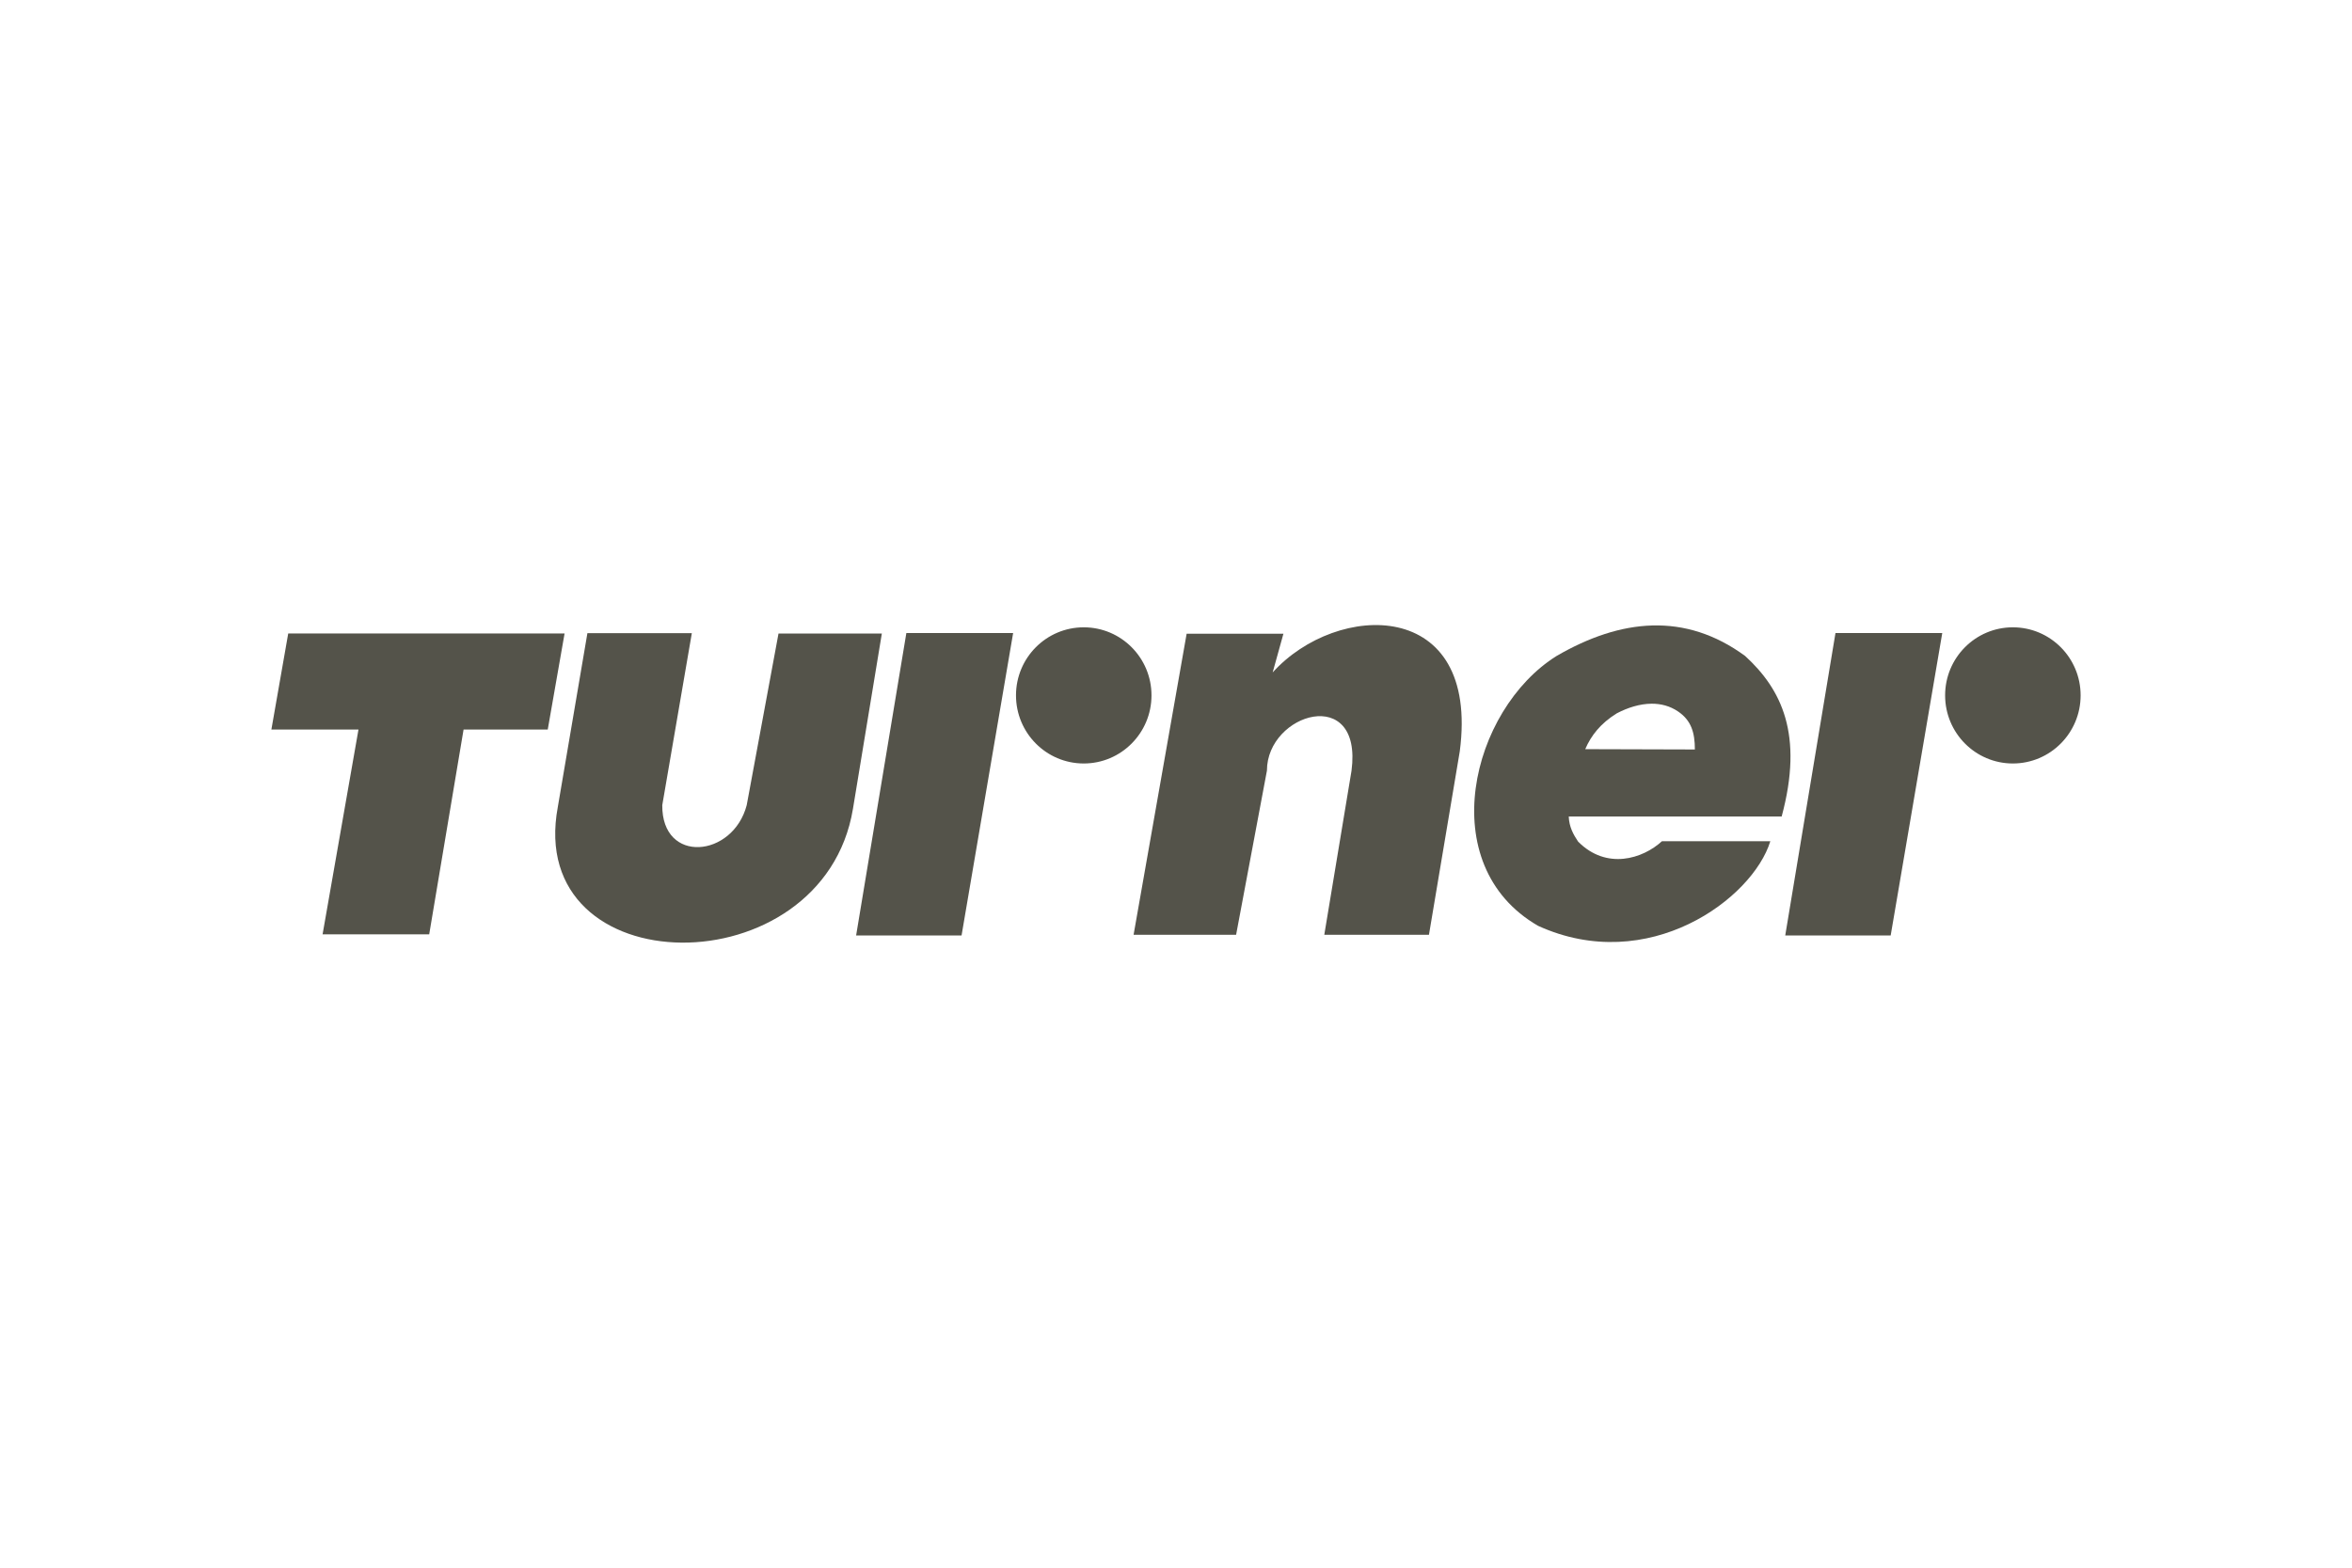
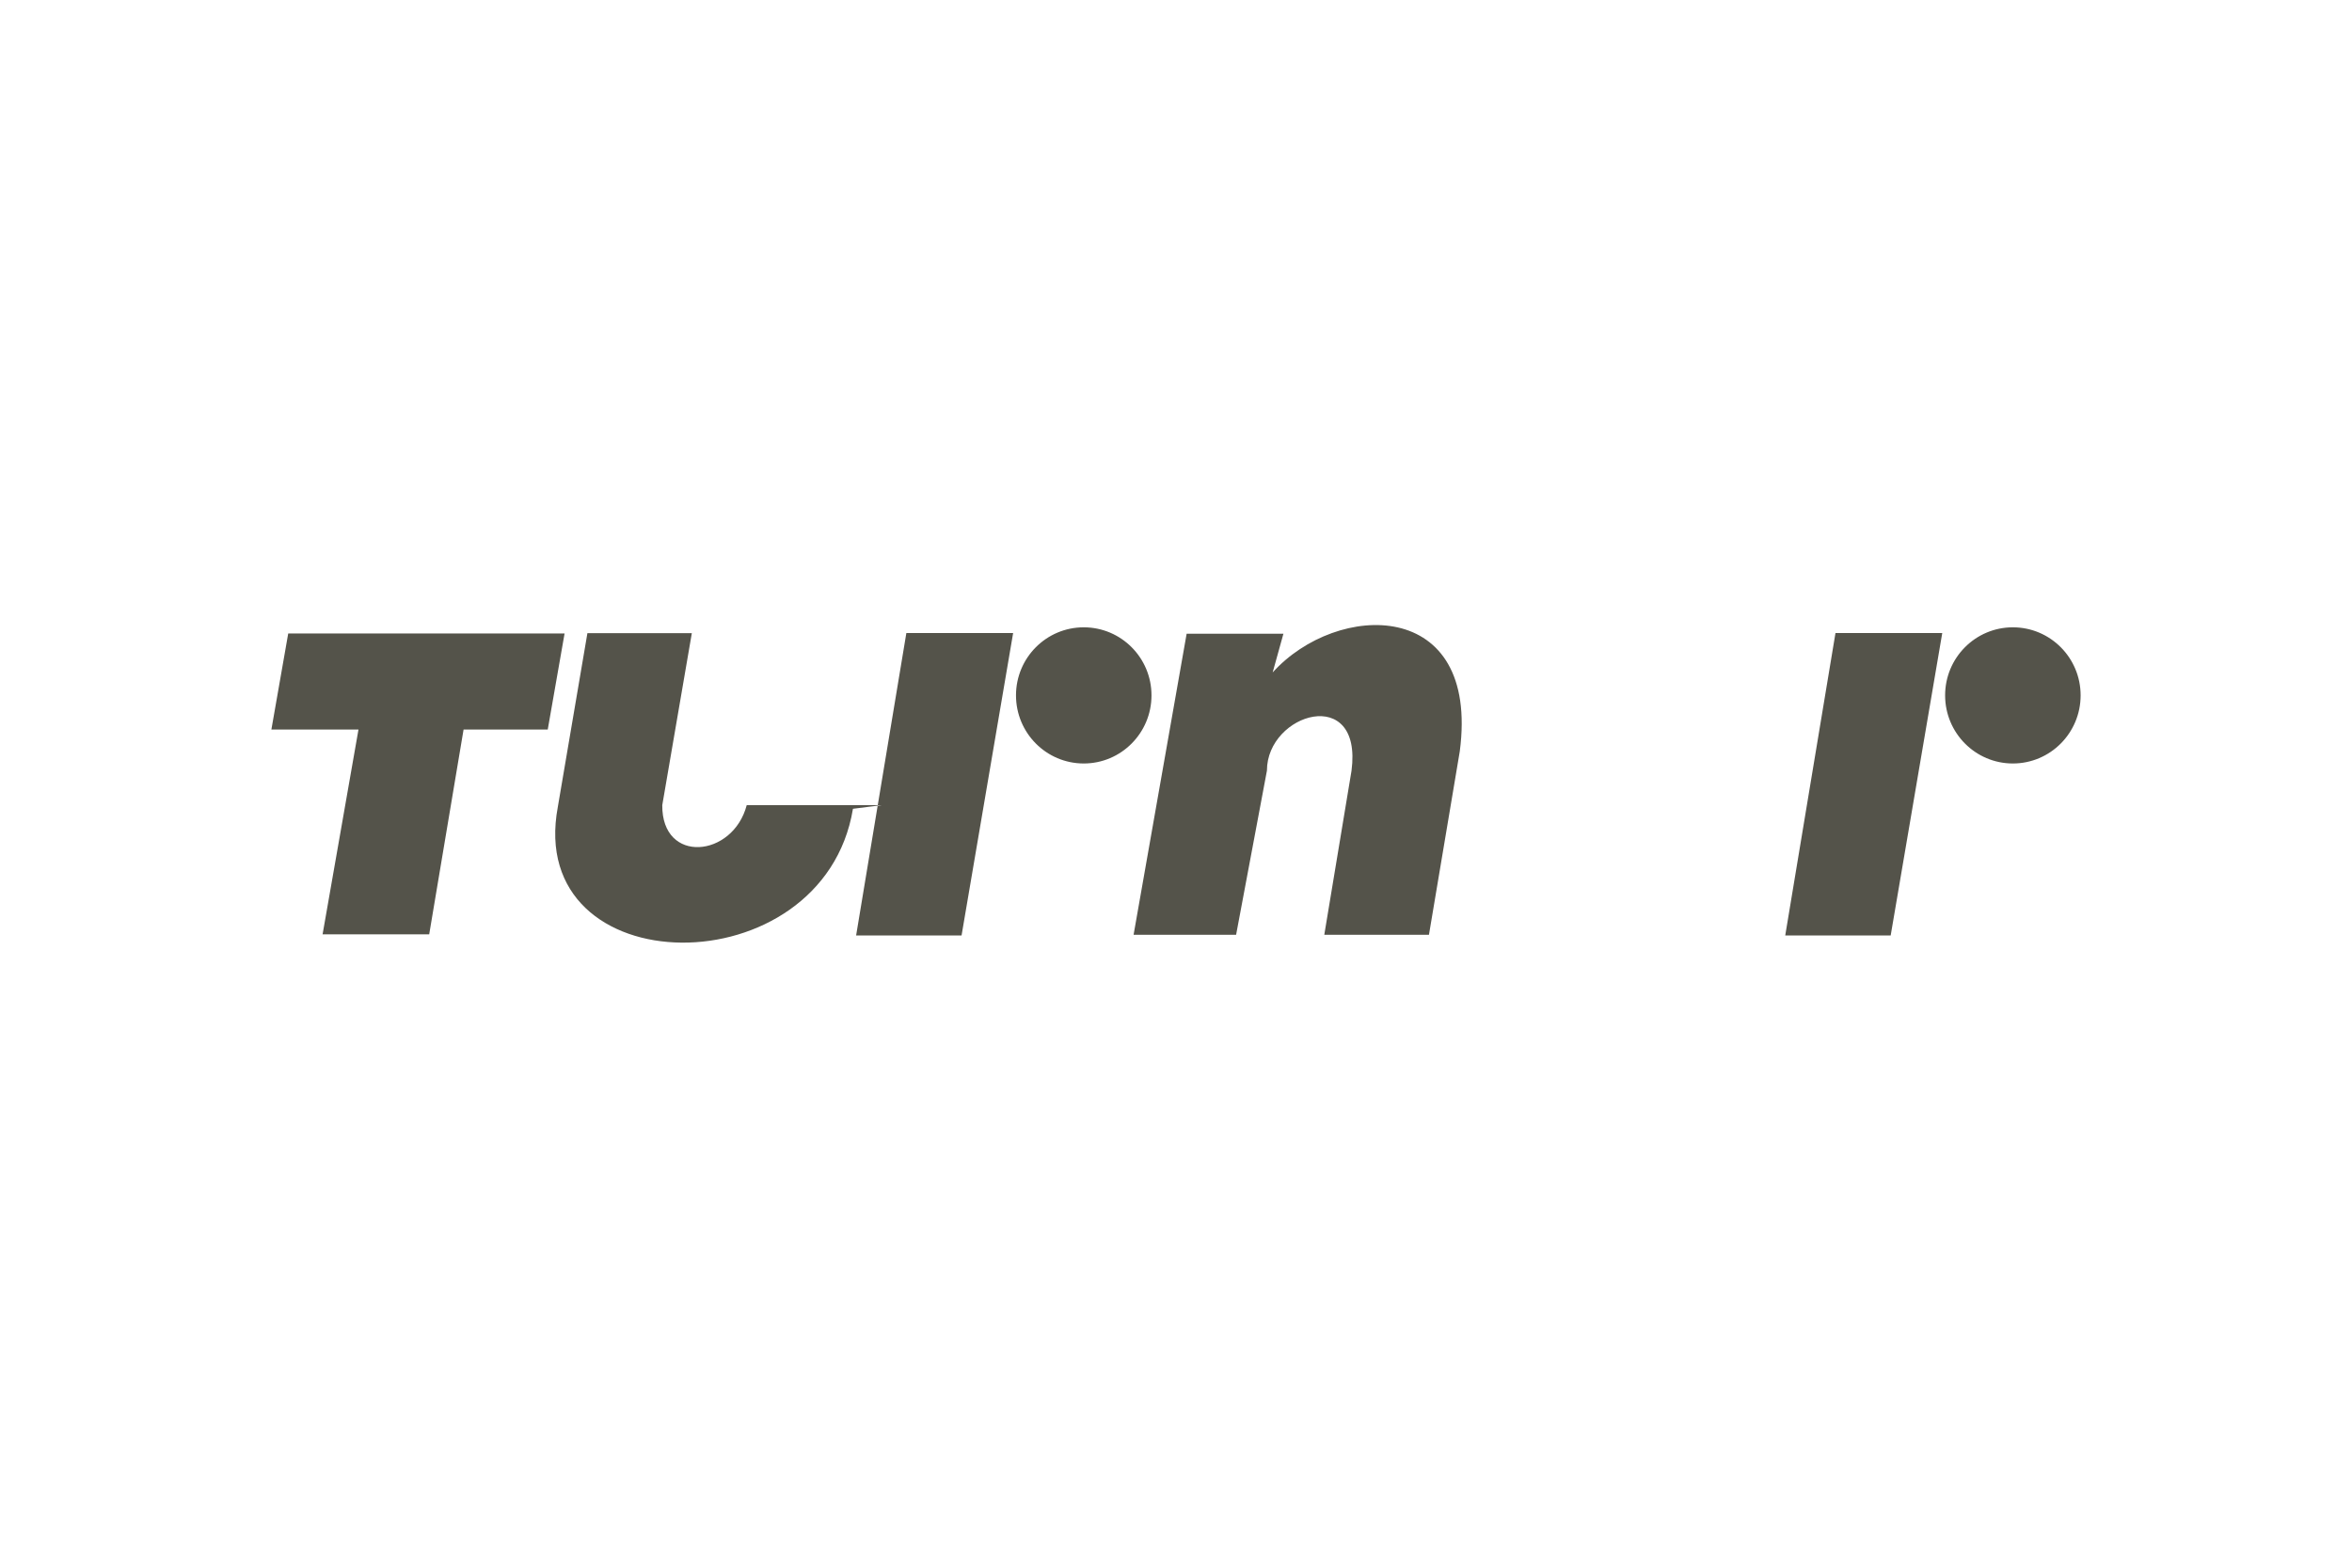
<svg xmlns="http://www.w3.org/2000/svg" width="1200" height="800" viewBox="0 0 1200 800" fill="none">
-   <path d="M164.586 476.787H218.982L236.517 372.291H279.461L288.05 323.263H147.05L138.461 372.291H182.897L164.586 476.787ZM299.696 323.106H352.975L337.891 410.874C337.619 441.112 373.958 437.692 380.977 410.874L397.193 323.311H449.918L435.183 412.727C419.947 504.762 267.492 503.174 284.612 411.725L299.696 323.106ZM552.931 320.123C533.84 320.123 518.365 335.659 518.365 354.85C518.365 374.04 533.84 389.61 552.931 389.61C572.02 389.61 587.496 374.042 587.496 354.85C587.496 335.66 572.02 320.123 552.931 320.123ZM462.424 323.046L436.792 477.388H490.589L516.904 323.046H462.424ZM1026.97 320.123C1007.88 320.123 992.408 335.659 992.408 354.85C992.408 374.04 1007.88 389.61 1026.97 389.61C1046.06 389.61 1061.54 374.042 1061.54 354.85C1061.54 335.66 1046.06 320.123 1026.97 320.123ZM936.466 323.046L910.834 477.388H964.632L990.945 323.046H936.466ZM578.359 477.026H630.665L646.393 393.264C646.393 363.836 695.299 349.253 689.555 393.264L675.656 477.026H729.058L744.787 383.387C755.099 304.77 682.057 306.871 649.32 343.153L654.807 323.401H605.427L578.359 477.026Z" fill="#54534A" />
-   <path d="M843.065 319.179C826.937 319.609 810.548 325.236 794.174 334.741C750.461 362.083 731.011 441.434 784.719 472.448C840.938 498.069 894.23 458.685 903.229 429.274H847.937C838.199 438.242 819.651 444.114 805.153 429.469C802.737 425.852 800.588 422.014 800.377 416.67H909.011C920.32 374.753 908.933 351.758 890.365 334.739C875.057 323.518 859.195 318.75 843.065 319.179ZM842.676 359.105C847.381 359.084 851.994 360.243 856.157 363.068C862.906 367.648 864.725 373.865 864.733 382.462L808.793 382.3C811.752 375.38 816.634 369.11 824.906 364.01C830.452 361.115 836.626 359.131 842.676 359.105Z" fill="#54534A" />
+   <path d="M164.586 476.787H218.982L236.517 372.291H279.461L288.05 323.263H147.05L138.461 372.291H182.897L164.586 476.787ZM299.696 323.106H352.975L337.891 410.874C337.619 441.112 373.958 437.692 380.977 410.874H449.918L435.183 412.727C419.947 504.762 267.492 503.174 284.612 411.725L299.696 323.106ZM552.931 320.123C533.84 320.123 518.365 335.659 518.365 354.85C518.365 374.04 533.84 389.61 552.931 389.61C572.02 389.61 587.496 374.042 587.496 354.85C587.496 335.66 572.02 320.123 552.931 320.123ZM462.424 323.046L436.792 477.388H490.589L516.904 323.046H462.424ZM1026.97 320.123C1007.88 320.123 992.408 335.659 992.408 354.85C992.408 374.04 1007.88 389.61 1026.97 389.61C1046.06 389.61 1061.54 374.042 1061.54 354.85C1061.54 335.66 1046.06 320.123 1026.97 320.123ZM936.466 323.046L910.834 477.388H964.632L990.945 323.046H936.466ZM578.359 477.026H630.665L646.393 393.264C646.393 363.836 695.299 349.253 689.555 393.264L675.656 477.026H729.058L744.787 383.387C755.099 304.77 682.057 306.871 649.32 343.153L654.807 323.401H605.427L578.359 477.026Z" fill="#54534A" />
</svg>